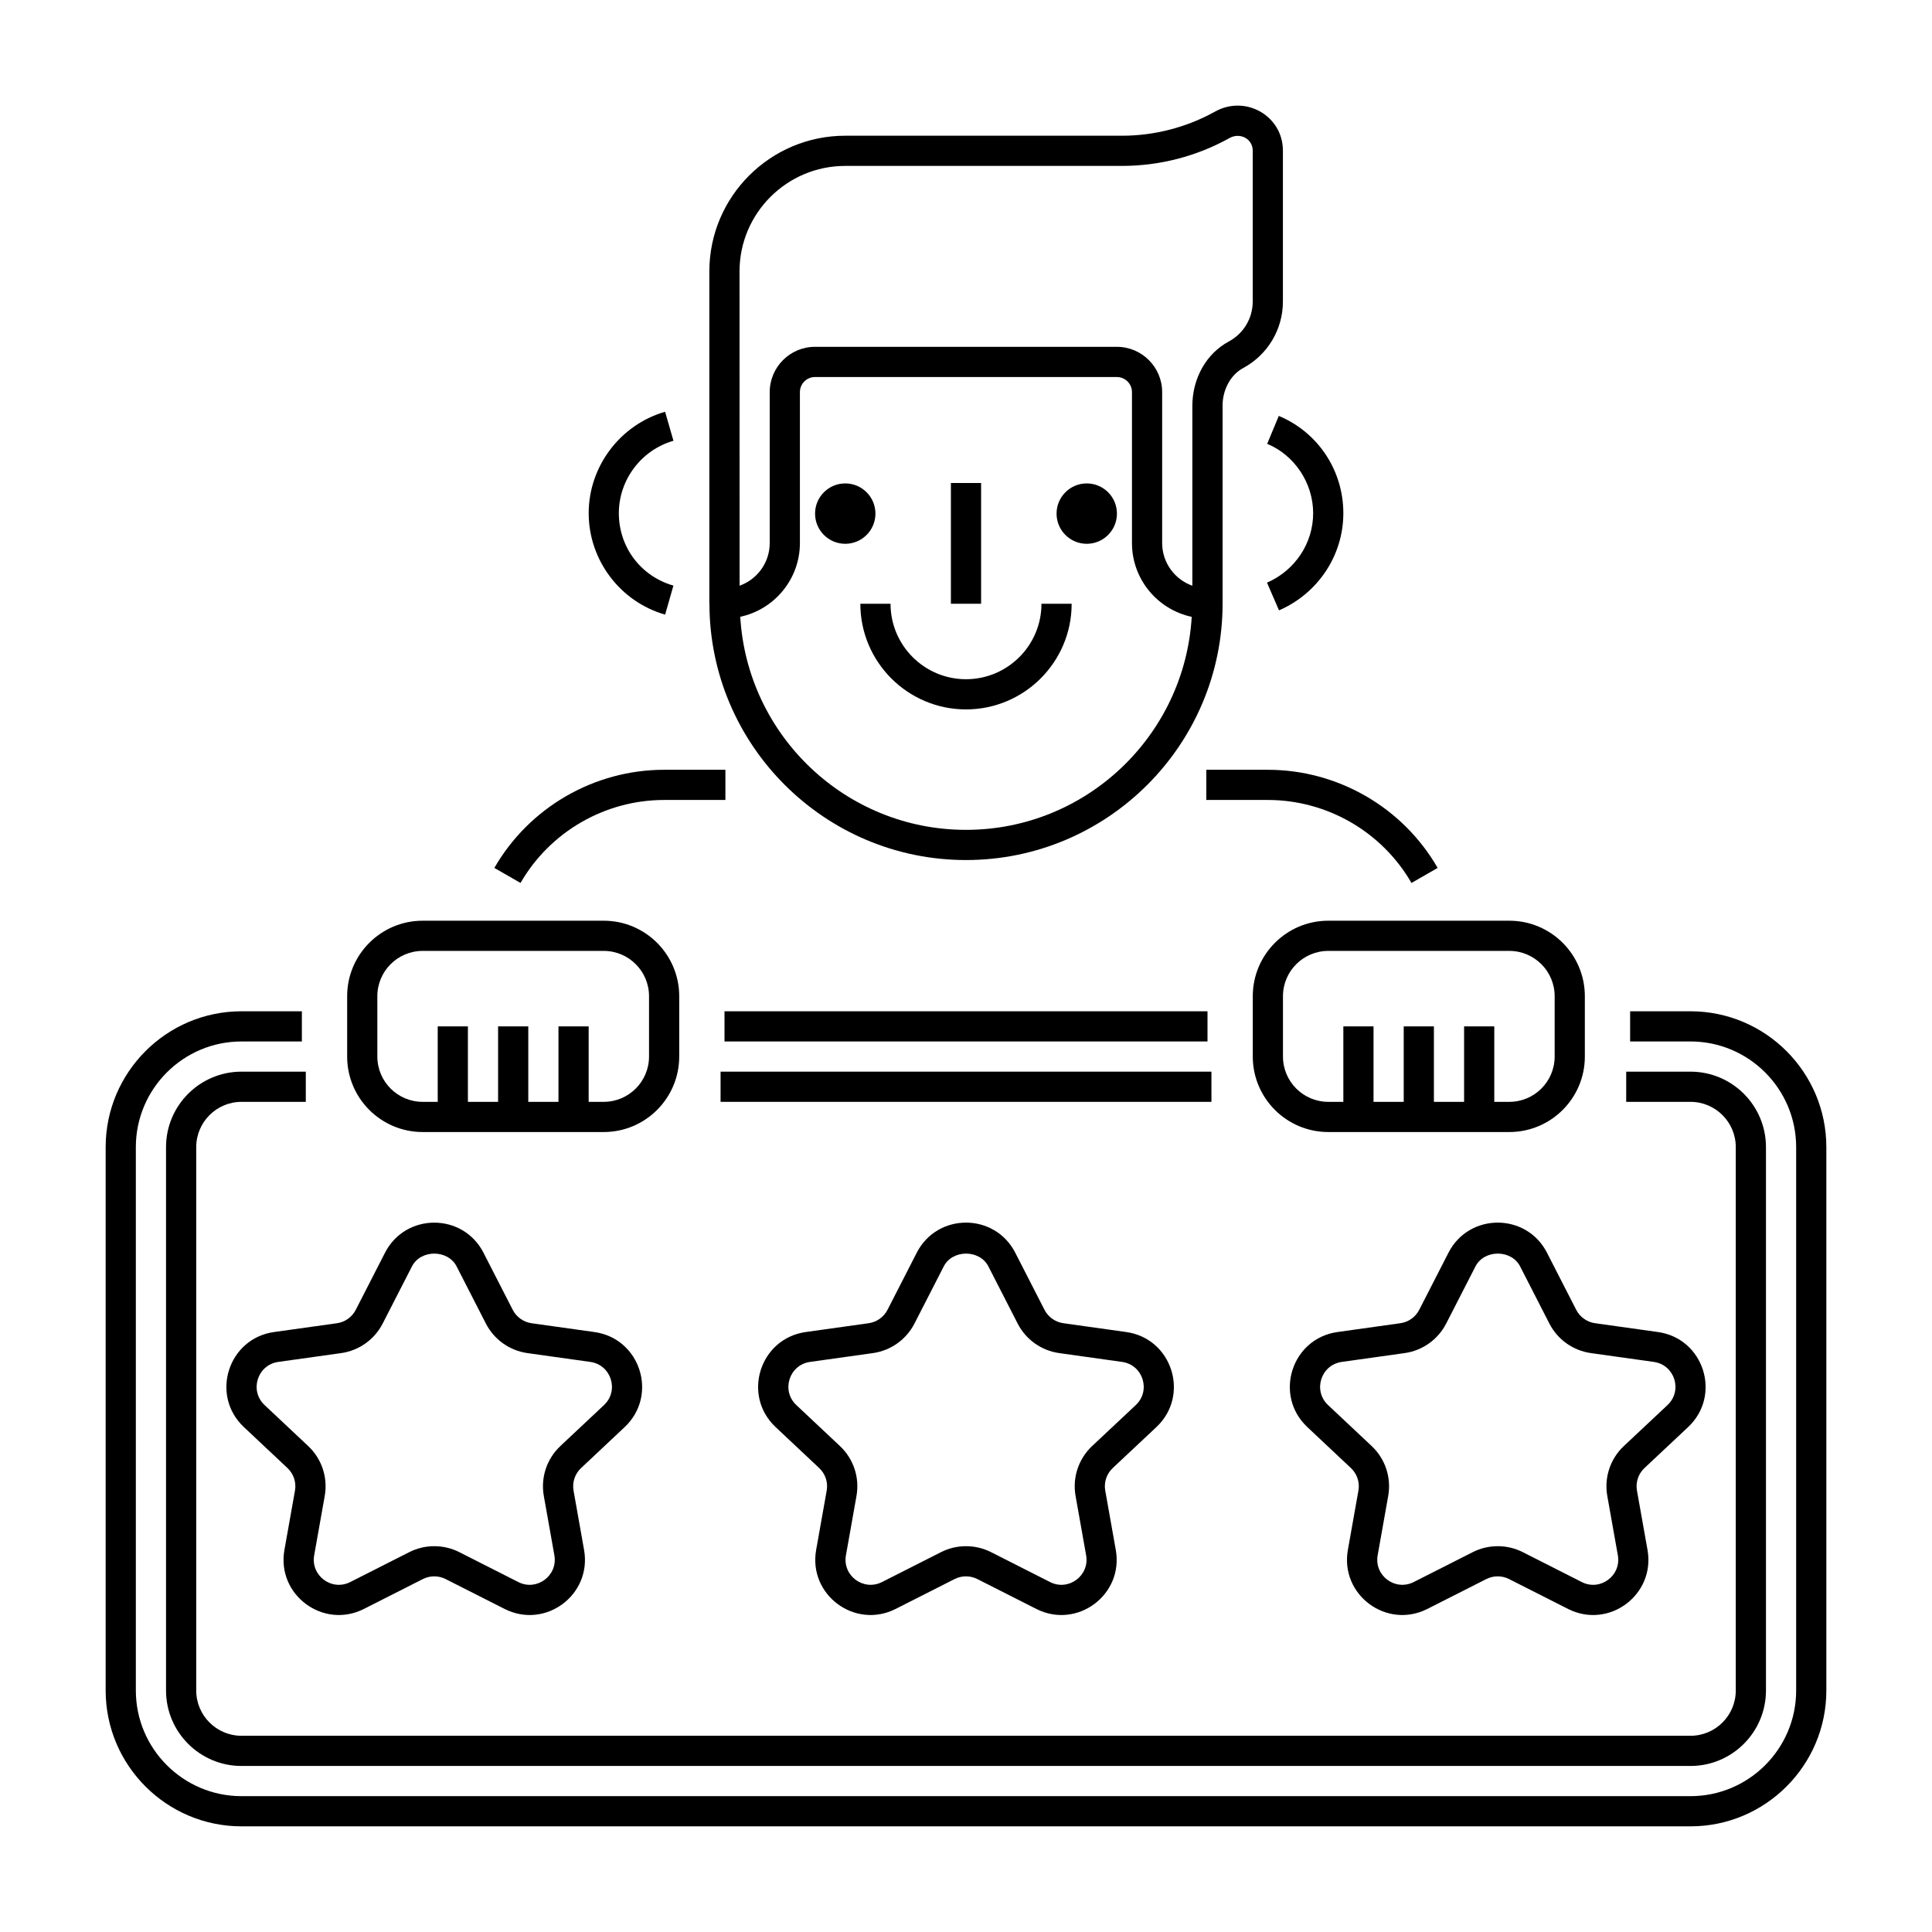
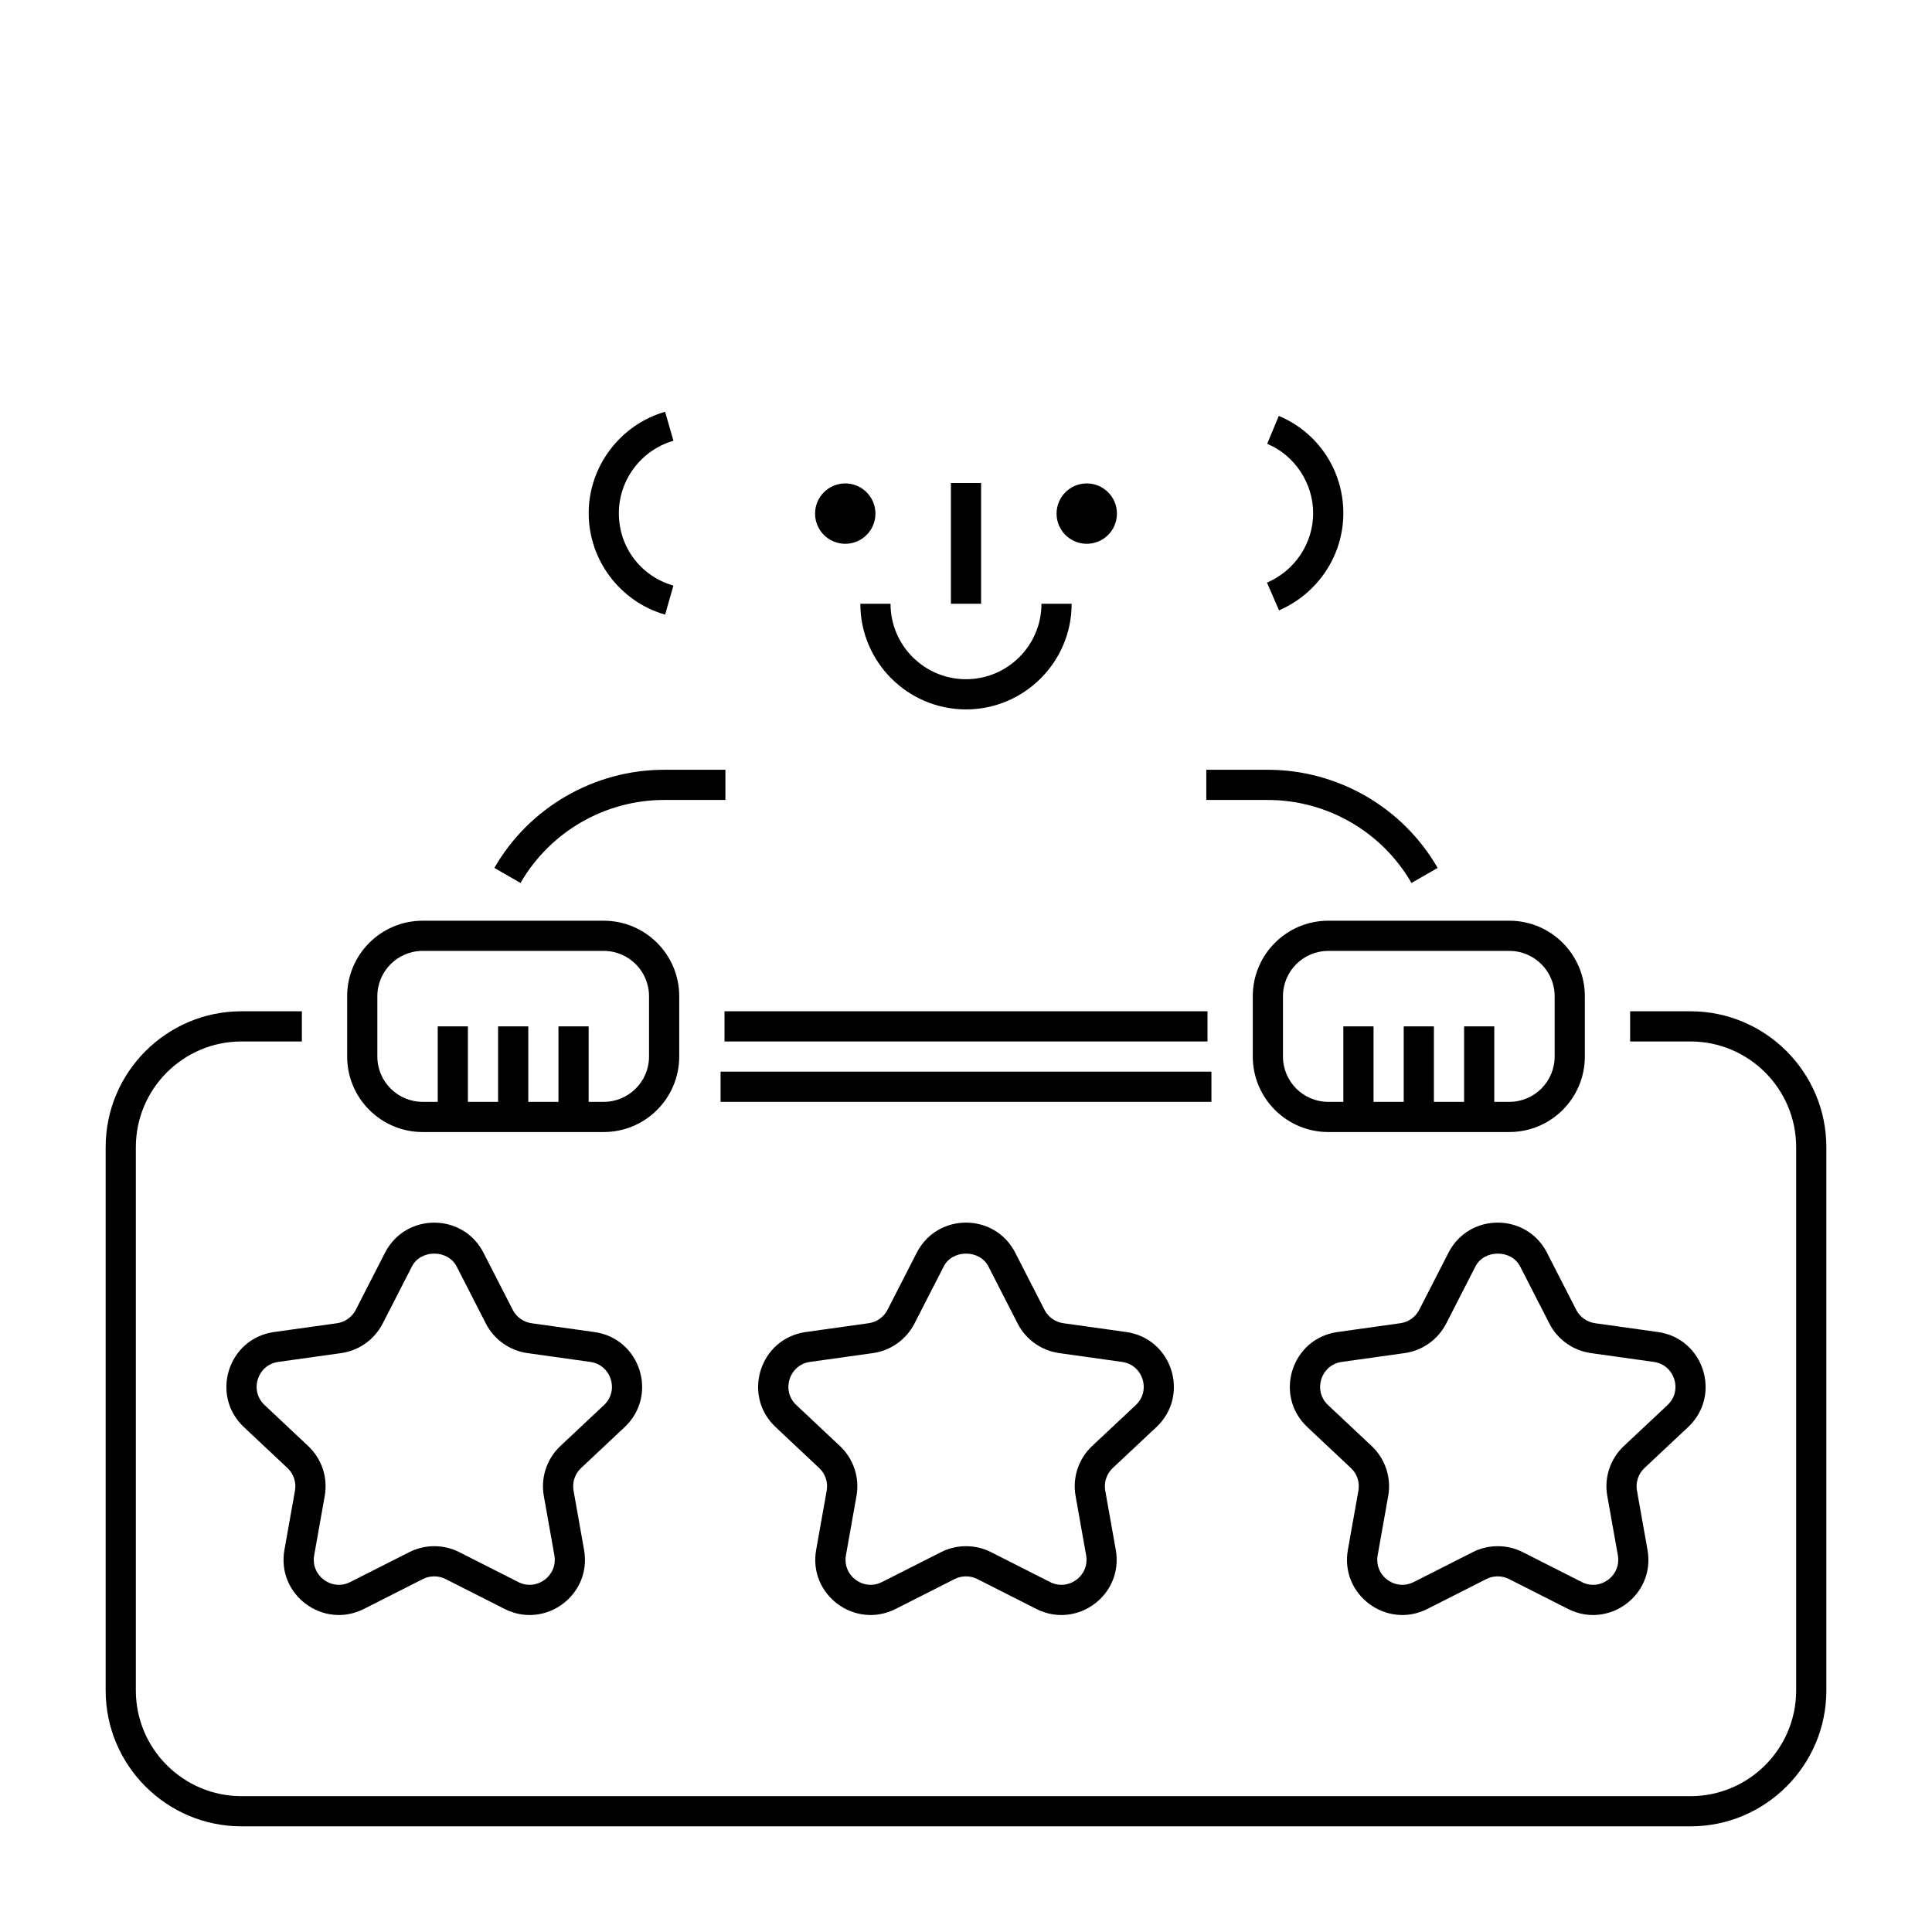
<svg xmlns="http://www.w3.org/2000/svg" height="512" viewBox="0 0 64 64" width="512">
  <g id="Icons">
    <path d="m42 25.5h-2.04v1h2.04c1.958 0 3.781 1.054 4.757 2.749l.867-.498c-1.154-2.006-3.31-3.251-5.624-3.251z" />
    <path d="m16.376 28.751.867.498c.976-1.695 2.799-2.749 4.757-2.749h2.03v-1h-2.03c-2.314 0-4.47 1.245-5.624 3.251z" />
    <path d="m56 33.5h-2v1h2c1.93 0 3.5 1.57 3.5 3.5v18c0 1.93-1.57 3.5-3.5 3.5h-48c-1.93 0-3.5-1.57-3.5-3.5v-18c0-1.93 1.57-3.5 3.5-3.5h2v-1h-2c-2.481 0-4.5 2.019-4.5 4.5v18c0 2.481 2.019 4.5 4.5 4.5h48c2.481 0 4.5-2.019 4.5-4.5v-18c0-2.481-2.019-4.5-4.5-4.5z" />
    <path d="m24 33.5h16v1h-16z" />
-     <path d="m5.5 38v18c0 1.379 1.121 2.5 2.5 2.5h48c1.379 0 2.5-1.121 2.5-2.5v-18c0-1.379-1.121-2.5-2.5-2.5h-2.13v1h2.13c.827 0 1.5.673 1.5 1.5v18c0 .827-.673 1.5-1.5 1.5h-48c-.827 0-1.5-.673-1.5-1.5v-18c0-.827.673-1.5 1.5-1.5h2.13v-1h-2.13c-1.379 0-2.5 1.121-2.5 2.5z" />
    <path d="m23.87 35.5h16.26v1h-16.26z" />
    <path d="m9.079 44.125c-1.523.213-2.121 2.094-1.001 3.148l1.444 1.357c.205.192.299.474.249.751l-.349 1.962c-.264 1.488 1.282 2.636 2.631 1.956l1.956-.991c.236-.119.516-.119.752 0l1.956.991c1.351.681 2.895-.469 2.631-1.956l-.348-1.961c-.05-.277.044-.559.25-.752l1.443-1.356c1.12-1.054.522-2.935-1.001-3.148l-2.083-.292c-.268-.038-.501-.204-.624-.444l-.969-1.892v-.001c-.682-1.327-2.581-1.327-3.262.001l-.969 1.892c-.123.24-.356.406-.624.444zm3.598-.281.969-1.891c.289-.568 1.191-.567 1.48-.001l.969 1.892c.271.53.785.896 1.376.979l2.083.292c.695.098.963.952.454 1.43l-1.443 1.355c-.453.426-.659 1.045-.55 1.657l.349 1.962c.121.68-.588 1.199-1.195.888l-1.956-.991c-.518-.262-1.137-.262-1.654 0l-1.956.991c-.615.311-1.316-.212-1.195-.888l.349-1.962c.109-.612-.097-1.231-.549-1.656l-1.443-1.356c-.509-.478-.24-1.332.454-1.43l2.083-.292c.59-.083 1.103-.449 1.375-.979z" />
    <path d="m38.308 47.273c1.12-1.054.522-2.935-1.001-3.148l-2.083-.292c-.268-.038-.501-.204-.624-.444l-.969-1.892v-.001c-.682-1.327-2.581-1.327-3.262.001l-.969 1.892c-.123.24-.356.406-.624.444l-2.083.292c-1.523.213-2.121 2.094-1.001 3.148l1.444 1.357c.205.192.299.474.249.751l-.349 1.962c-.264 1.488 1.282 2.636 2.631 1.956l1.956-.991c.236-.119.516-.119.752 0l1.956.991c1.351.681 2.895-.469 2.631-1.956l-.349-1.962c-.05-.277.044-.559.25-.752zm-2.128.627c-.453.426-.659 1.045-.55 1.657l.349 1.962c.121.679-.586 1.199-1.195.888l-1.956-.991c-.518-.262-1.137-.262-1.654 0l-1.956.991c-.617.311-1.316-.213-1.195-.888l.349-1.962c.109-.612-.097-1.231-.549-1.656l-1.443-1.356c-.509-.478-.24-1.332.454-1.43l2.083-.292c.591-.083 1.104-.449 1.376-.979l.969-1.891c.289-.568 1.191-.567 1.48-.001l.969 1.892c.271.53.785.896 1.376.979l2.083.292c.695.098.963.952.454 1.43z" />
    <path d="m55.922 47.273c1.12-1.054.522-2.935-1.001-3.148l-2.083-.292c-.268-.038-.501-.204-.624-.444l-.969-1.892v-.001c-.682-1.327-2.581-1.327-3.262.001l-.969 1.892c-.123.24-.356.406-.624.444l-2.083.292c-1.523.213-2.121 2.094-1.001 3.148l1.444 1.357c.205.192.299.474.249.751l-.349 1.962c-.264 1.488 1.282 2.636 2.631 1.956l1.956-.991c.236-.119.516-.119.752 0l1.956.991c1.351.681 2.895-.469 2.631-1.956l-.349-1.962c-.05-.277.044-.559.25-.752zm-2.128.627c-.453.426-.659 1.045-.55 1.657l.349 1.962c.121.679-.587 1.2-1.195.888l-1.956-.991c-.518-.262-1.137-.262-1.654 0l-1.956.991c-.617.311-1.316-.213-1.195-.888l.349-1.962c.109-.612-.097-1.231-.549-1.656l-1.443-1.356c-.509-.478-.24-1.332.454-1.43l2.083-.292c.591-.083 1.104-.449 1.376-.979l.969-1.891c.289-.568 1.191-.567 1.48-.001l.969 1.892c.271.53.785.896 1.376.979l2.083.292c.695.098.963.952.454 1.43z" />
    <path d="m11.5 33v2c0 1.379 1.121 2.5 2.5 2.5h6c1.379 0 2.5-1.121 2.5-2.5v-2c0-1.379-1.121-2.5-2.5-2.5h-6c-1.379 0-2.5 1.121-2.5 2.5zm10 0v2c0 .827-.673 1.5-1.5 1.5h-.5v-2.5h-1v2.5h-1v-2.5h-1v2.5h-1v-2.5h-1v2.5h-.5c-.827 0-1.5-.673-1.5-1.5v-2c0-.827.673-1.5 1.5-1.5h6c.827 0 1.5.673 1.5 1.5z" />
    <path d="m50 30.5h-6c-1.379 0-2.5 1.121-2.5 2.5v2c0 1.379 1.121 2.5 2.5 2.5h6c1.379 0 2.5-1.121 2.5-2.5v-2c0-1.379-1.121-2.5-2.5-2.5zm1.5 4.5c0 .827-.673 1.5-1.5 1.5h-.5v-2.5h-1v2.5h-1v-2.5h-1v2.5h-1v-2.5h-1v2.5h-.5c-.827 0-1.5-.673-1.5-1.5v-2c0-.827.673-1.5 1.5-1.5h6c.827 0 1.5.673 1.5 1.5z" />
    <path d="m22.309 14.601-.277-.961c-1.49.43-2.531 1.812-2.531 3.36 0 1.552 1.041 2.935 2.532 3.36l.275-.961c-1.081-.309-1.808-1.273-1.808-2.399 0-1.105.743-2.093 1.809-2.399z" />
    <path d="m42.362 13.778-.385.924c.911.379 1.523 1.303 1.523 2.298s-.601 1.898-1.529 2.301l.398.918c1.294-.562 2.131-1.825 2.131-3.219 0-1.416-.839-2.68-2.138-3.222z" />
    <circle cx="28" cy="17.014" r="1" />
    <circle cx="36" cy="17.014" r="1" />
    <path d="m32 22.5c-1.379 0-2.5-1.121-2.5-2.5h-1c0 1.93 1.57 3.5 3.5 3.5s3.5-1.57 3.5-3.5h-1c0 1.379-1.121 2.5-2.5 2.5z" />
    <path d="m31.5 16h1v4h-1z" />
-     <path d="m23.498 8.989v11c0 .004.002.008.003.013.006 4.681 3.817 8.488 8.499 8.488 4.687 0 8.5-3.813 8.5-8.5v-6.54h-.002v-.001c0-.541.268-1.034.684-1.257.812-.438 1.316-1.282 1.316-2.203v-5c0-1.149-1.236-1.858-2.251-1.291-.938.521-2.003.798-3.078.798h-9.171c-2.481 0-4.5 2.016-4.5 4.493zm8.502 18.501c-3.987 0-7.247-3.128-7.478-7.058 1.127-.242 1.976-1.244 1.976-2.443v-5c0-.275.225-.5.5-.5h.002v.001h10c.274.001.498.225.498.5v5c0 1.2.85 2.203 1.979 2.444-.231 3.928-3.491 7.056-7.477 7.056zm-4.002-21.994h9.171c1.245 0 2.478-.319 3.564-.925.347-.191.765.028.765.418v5c0 .553-.303 1.06-.79 1.322-.746.4-1.21 1.22-1.21 2.138v5.954c-.582-.206-1-.762-1-1.414v-5c0-.827-.673-1.5-1.5-1.5h-10c-.827 0-1.5.673-1.5 1.5v5c0 .652-.417 1.206-.998 1.413 0-5.227-.002-8.602-.002-10.413 0-1.926 1.57-3.493 3.5-3.493z" />
  </g>
</svg>